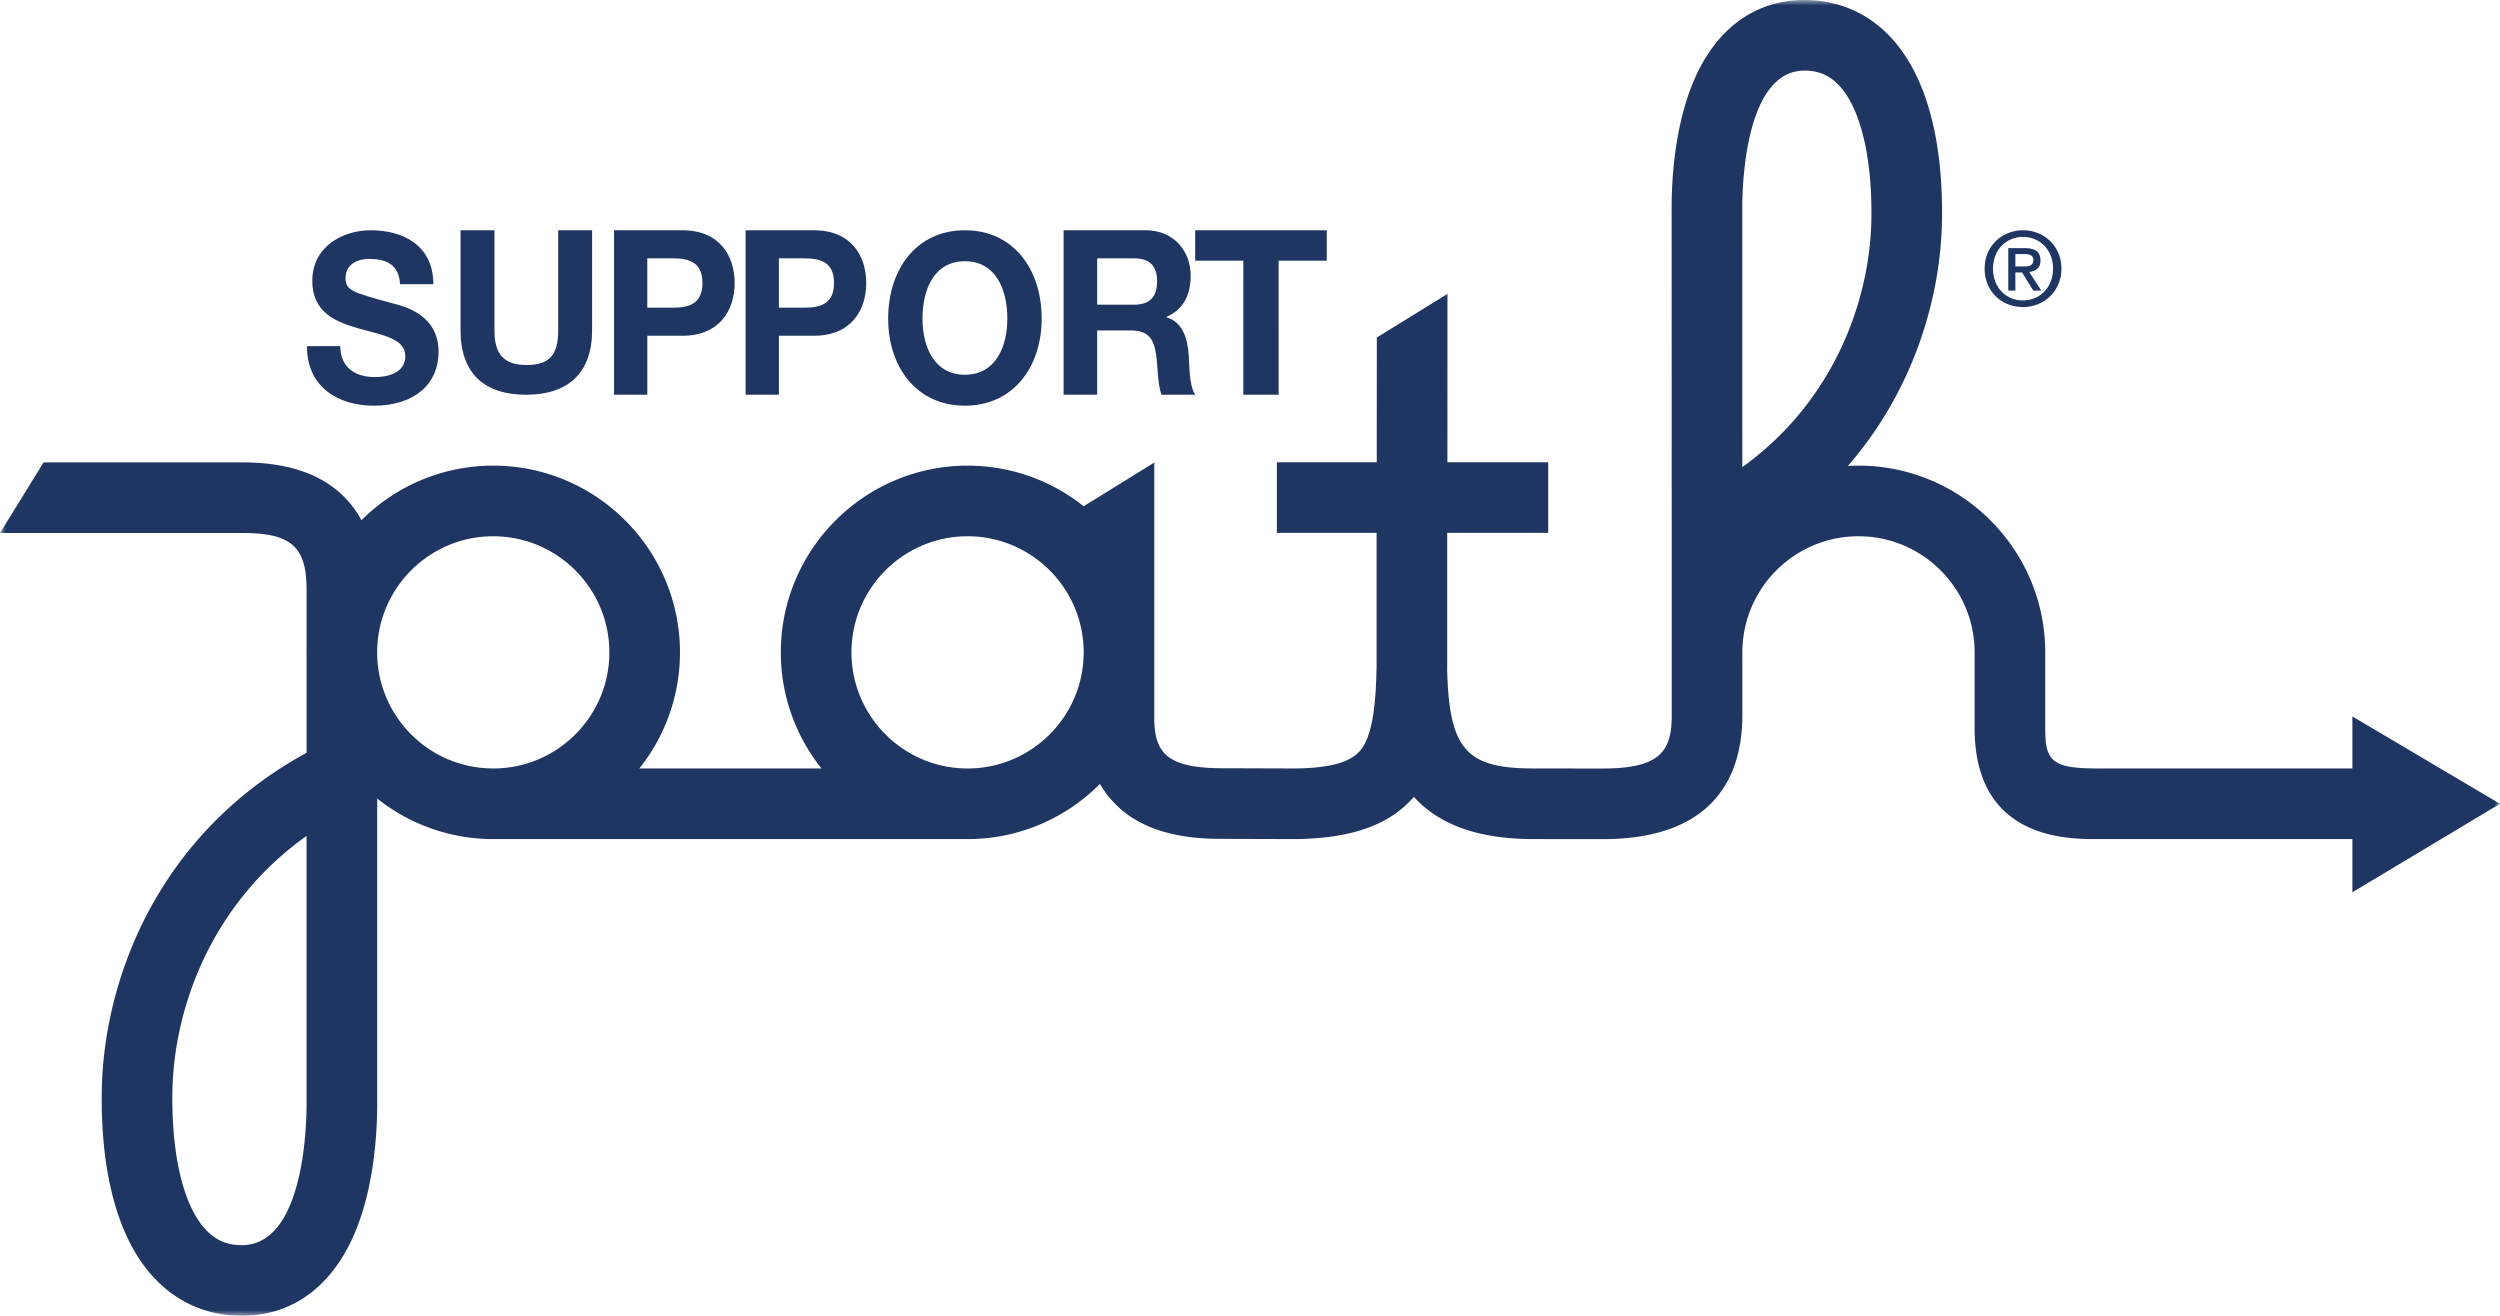
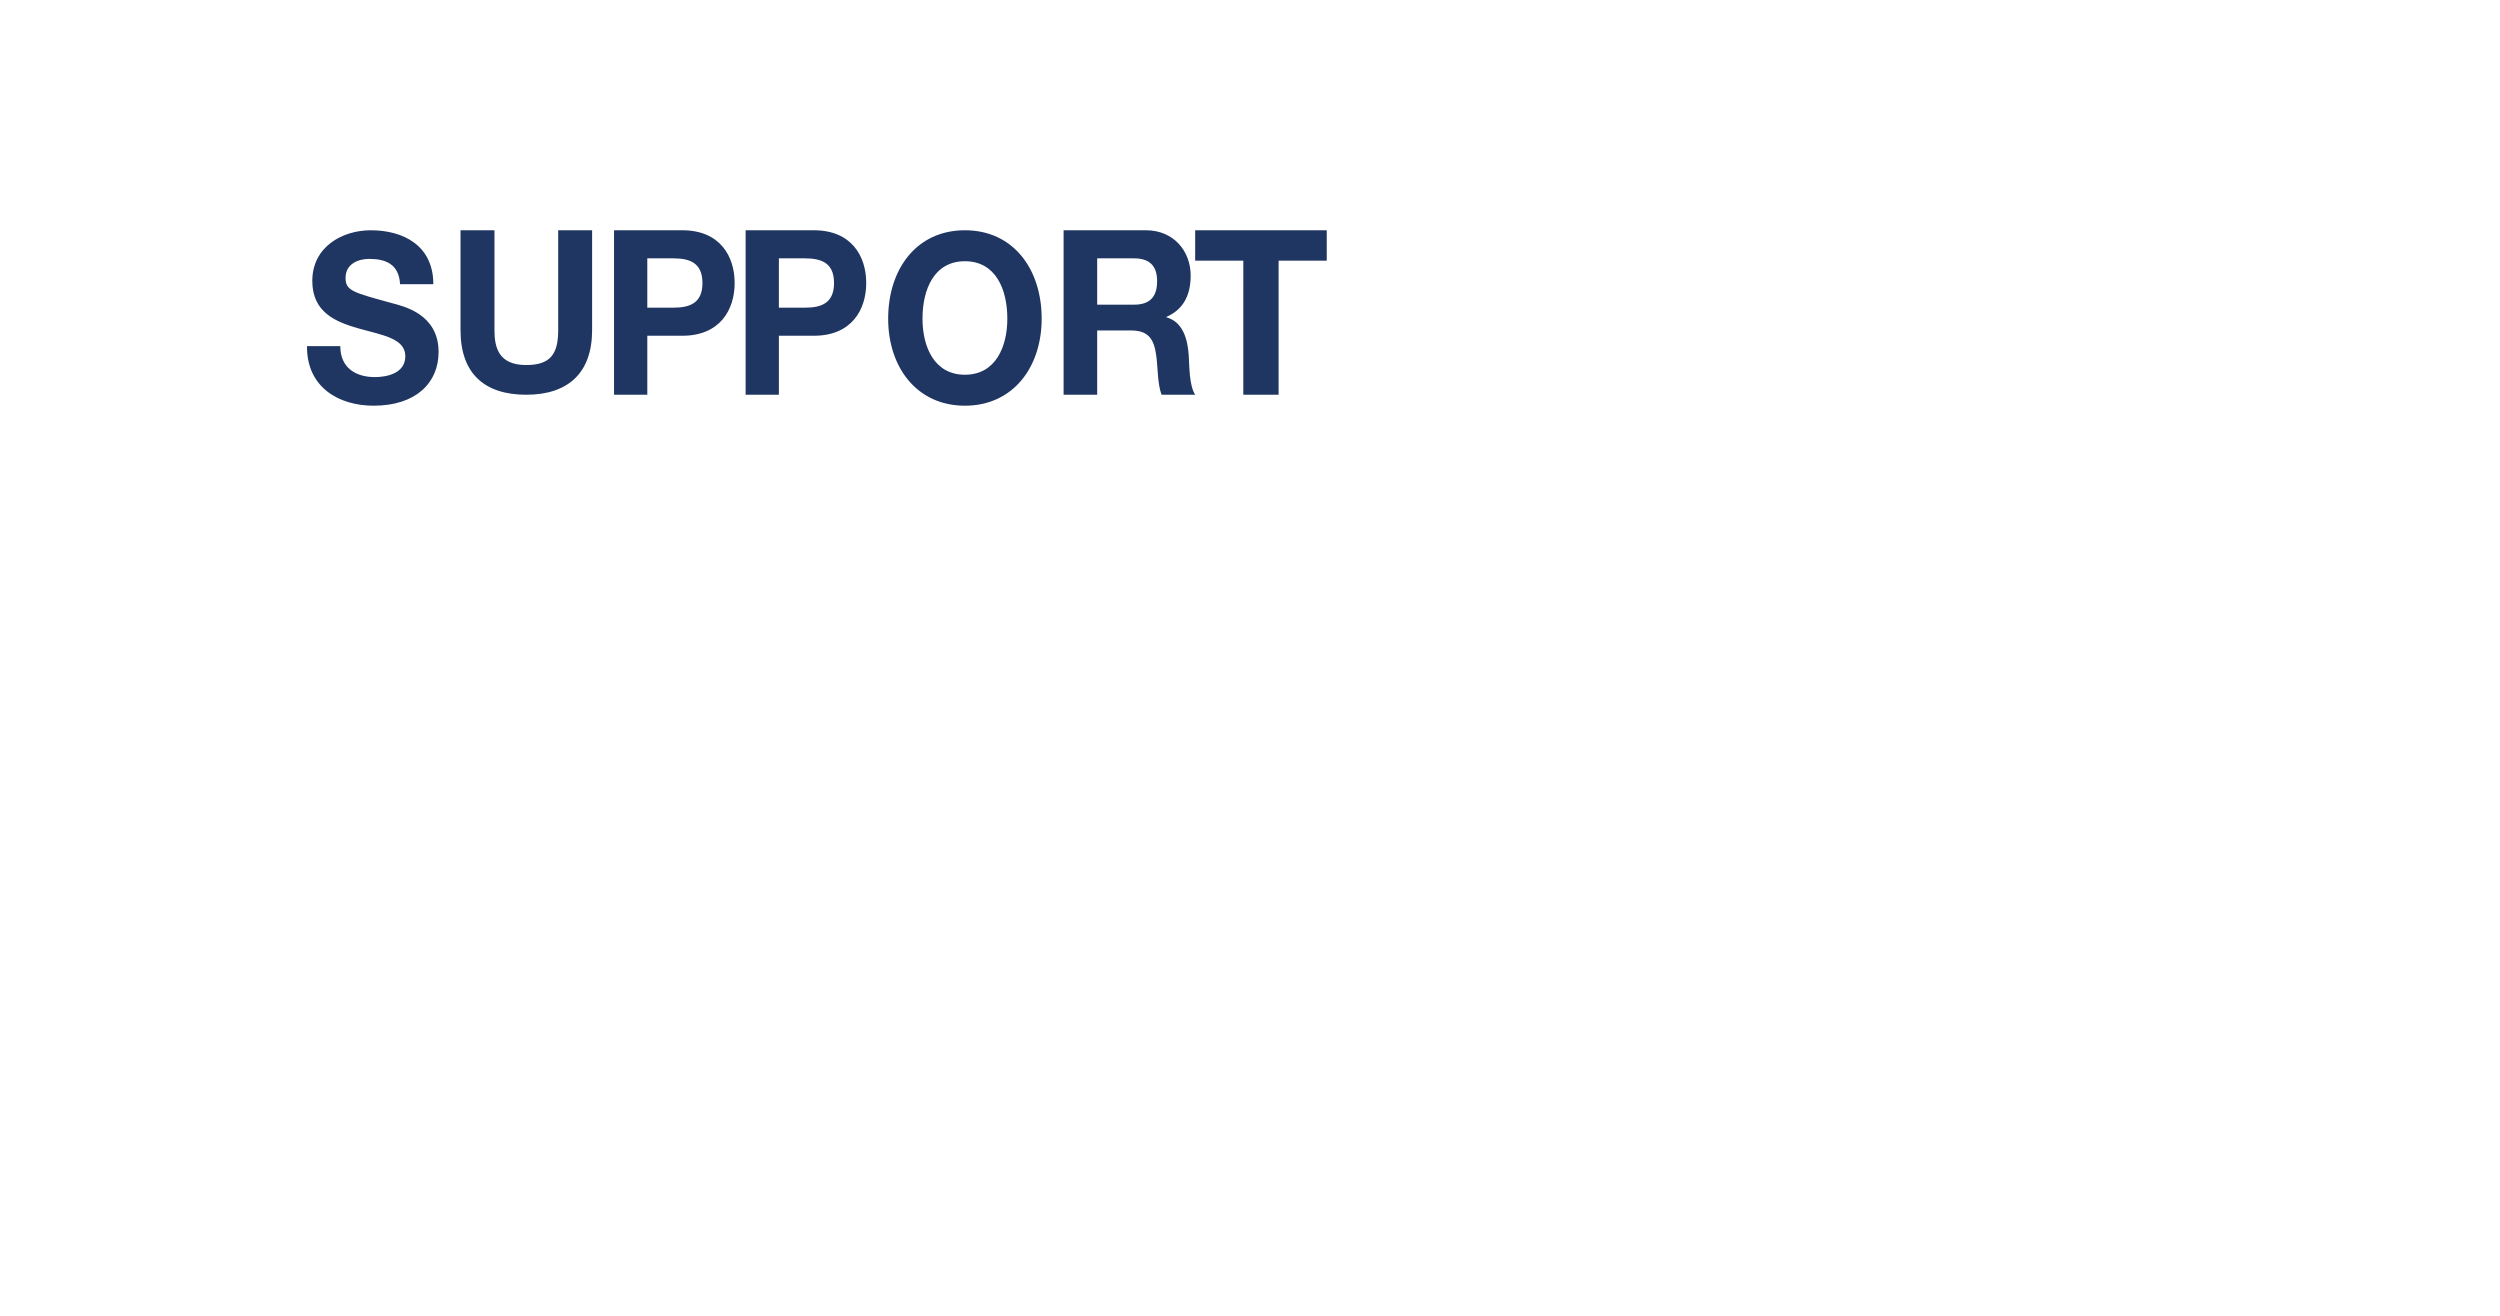
<svg xmlns="http://www.w3.org/2000/svg" xmlns:xlink="http://www.w3.org/1999/xlink" width="228" height="120" viewBox="0 0 228 120">
  <defs>
-     <path id="s2qlw0nlqa" d="M0 0h228v120H0z" />
-   </defs>
+     </defs>
  <g fill="none" fill-rule="evenodd">
    <path d="M31.035 31.567c0 2.033 1.478 2.824 3.154 2.824 1.098 0 2.776-.343 2.776-1.905 0-1.645-2.136-1.925-4.232-2.524-2.116-.598-4.252-1.474-4.252-4.34 0-3.125 2.754-4.622 5.33-4.622 2.974 0 5.709 1.39 5.709 4.92h-3.033c-.101-1.84-1.318-2.309-2.816-2.309-.998 0-2.156.448-2.156 1.732 0 1.177.678 1.325 4.253 2.309 1.037.28 4.232.984 4.232 4.45C40 34.905 37.943 37 34.07 37c-3.155 0-6.109-1.668-6.07-5.433h3.035zM54 30.111C54 34.071 51.754 36 47.99 36 44.207 36 42 34.093 42 30.111V21h3.095v9.111c0 1.6.393 3.18 2.895 3.18 2.207 0 2.917-1.004 2.917-3.18V21H54v9.111zM56 21h6.226C65.666 21 67 23.373 67 25.811c0 2.437-1.334 4.81-4.774 4.81h-3.191V36H56V21zm3.035 7.059h2.359c1.412 0 2.67-.337 2.67-2.248 0-1.912-1.258-2.249-2.67-2.249h-2.36v4.497zM68 21h6.226C77.666 21 79 23.373 79 25.811c0 2.437-1.334 4.81-4.774 4.81h-3.191V36H68V21zm3.035 7.059h2.359c1.412 0 2.67-.337 2.67-2.248 0-1.912-1.258-2.249-2.67-2.249h-2.36v4.497zM88 21c4.407 0 7 3.53 7 8.064C95 33.47 92.407 37 88 37s-7-3.53-7-7.936C81 24.53 83.593 21 88 21m0 13.176c2.812 0 3.868-2.566 3.868-5.112 0-2.674-1.056-5.24-3.868-5.24s-3.868 2.566-3.868 5.24c0 2.546 1.056 5.112 3.868 5.112M97 21h7.512c2.497 0 4.078 1.869 4.078 4.138 0 1.765-.664 3.088-2.205 3.761v.042c1.503.42 1.933 1.996 2.03 3.508.058.945.038 2.71.585 3.551h-3.063c-.37-.946-.332-2.395-.489-3.592-.214-1.576-.78-2.27-2.32-2.27h-3.065V36H97V21zm3.063 6.786h3.356c1.367 0 2.109-.63 2.109-2.144 0-1.449-.742-2.08-2.11-2.08h-3.355v4.224zM113.39 23.773H109V21h12v2.773h-4.391V36h-3.22z" fill="#203662" />
    <g>
      <mask id="3g786n6nyb" fill="#fff">
        <use xlink:href="#s2qlw0nlqa" />
      </mask>
-       <path d="M131.986 60.847V48.6h9.21v-6.442h-9.193l.006-15.355-6.443 3.977-.006 11.378h-9.109V48.6h9.094v12.314l-.008.123c-.059 2.951-.319 5.672-1.25 7.097-.593.907-1.86 1.95-6.413 1.95l-6.374-.021c-5.086 0-6.154-1.42-6.234-4.402h.006V42.185l-6.442 3.986a16.944 16.944 0 0 0-10.587-3.704c-9.391 0-17.032 7.638-17.032 17.03 0 3.999 1.39 7.677 3.708 10.587H58.308a16.947 16.947 0 0 0 3.706-10.587c0-9.392-7.64-17.03-17.032-17.03a16.972 16.972 0 0 0-12.017 4.976c-1.552-2.867-4.678-5.271-10.804-5.271H3.974L0 48.612h22.16c4.391 0 5.799 1.253 5.799 5.152v5.459c-.002.092-.006.182-.006.274 0 .09.004.18.006.271v8.884C14.39 76.056 9.386 89.376 9.279 99.677c-.082 7.797 1.65 13.713 5.012 17.108 2.082 2.103 4.766 3.215 7.763 3.215 4.816 0 8.573-2.928 10.578-8.244 1.539-4.077 1.77-8.692 1.77-11.079V72.825a16.95 16.95 0 0 0 10.58 3.7h43.014v-.006c.082.002.164.006.247.006 4.714 0 8.986-1.925 12.072-5.031a9.063 9.063 0 0 0 3 3.12c2.679 1.694 5.955 1.891 8.173 1.891l6.375.02c5.631 0 9.03-1.45 11.08-3.855 2.347 2.59 5.947 3.855 10.95 3.855l6.25.006c10.546 0 12.761-6.155 12.761-11.319l-.002-5.715h.002c0-5.84 4.75-10.59 10.591-10.59 5.839 0 10.589 4.75 10.589 10.59v6.913c0 10.115 8.395 10.115 11.155 10.115h23.299v4.851L228 73.306l-13.462-7.965v4.743H191.54a5.08 5.08 0 0 0-.3.008v-.008c-4.16 0-4.715-.738-4.715-3.674v-6.913c0-9.392-7.64-17.03-17.03-17.03-.326 0-.65.011-.97.029 6.064-6.966 8.513-15.511 8.588-22.595.081-7.625-1.62-13.416-4.91-16.742-2.045-2.066-4.684-3.16-7.628-3.16-4.733 0-8.423 2.874-10.392 8.091-1.505 3.99-1.73 8.5-1.73 10.834l.01 46.29c0 3.234-.977 4.876-6.317 4.876l-6.252-.006c-6.118 0-7.736-1.653-7.914-9.041l.006-.196zm-104.027 39.83c0 2.15-.284 12.88-5.905 12.88-1.293 0-2.303-.412-3.183-1.3-2.064-2.086-3.213-6.646-3.151-12.512.08-7.607 3.425-17.23 12.239-23.51v24.442zm17.023-30.593c-5.747 0-10.436-4.603-10.58-10.316v-.545c.144-5.713 4.833-10.316 10.58-10.316 5.84 0 10.591 4.75 10.591 10.59 0 5.838-4.75 10.587-10.59 10.587zm43.26 0c-5.838 0-10.588-4.75-10.588-10.587 0-5.84 4.75-10.59 10.589-10.59 5.838 0 10.588 4.75 10.588 10.59 0 5.838-4.75 10.587-10.588 10.587zM158.9 42.602l-.004-23.678c0-2.083.274-12.484 5.679-12.484 1.237 0 2.205.397 3.047 1.247 1.998 2.02 3.11 6.446 3.05 12.146-.077 7.36-3.298 16.659-11.772 22.769z" fill="#203662" mask="url(#3g786n6nyb)" />
    </g>
-     <path d="M188 24.5c0 .523-.093 1.002-.282 1.432-.188.43-.442.8-.763 1.105a3.419 3.419 0 0 1-1.116.71c-.422.17-.866.253-1.33.253-.516 0-.987-.087-1.416-.266a3.322 3.322 0 0 1-1.108-.734 3.396 3.396 0 0 1-.724-1.11A3.638 3.638 0 0 1 181 24.5c0-.523.093-1.002.282-1.432a3.334 3.334 0 0 1 1.883-1.815c.424-.17.874-.253 1.344-.253.464 0 .908.084 1.33.253.424.167.795.404 1.116.71.321.306.575.675.763 1.105.189.43.282.909.282 1.432zm-.763 0c0-.424-.07-.815-.21-1.17a2.737 2.737 0 0 0-.581-.918 2.63 2.63 0 0 0-.869-.593 2.689 2.689 0 0 0-1.068-.212c-.389 0-.75.07-1.083.212a2.63 2.63 0 0 0-1.454 1.512 3.18 3.18 0 0 0-.21 1.169c0 .399.065.774.191 1.123a2.627 2.627 0 0 0 2.555 1.77c.381 0 .738-.07 1.07-.212.33-.14.62-.338.868-.593.248-.257.442-.56.58-.913.141-.352.21-.745.21-1.175zm-3.434 2.004h-.648V22.63h1.496c.478 0 .837.087 1.079.26.242.175.363.459.363.852 0 .35-.1.605-.295.769a1.365 1.365 0 0 1-.736.29l1.106 1.704h-.733l-1.021-1.658h-.611v1.658zm.726-2.2c.12 0 .236-.005.347-.014a.781.781 0 0 0 .29-.08.54.54 0 0 0 .201-.183.605.605 0 0 0 .076-.333.44.44 0 0 0-.08-.28.55.55 0 0 0-.206-.16.873.873 0 0 0-.276-.07c-.102-.009-.2-.013-.295-.013h-.783v1.133h.726z" fill="#203662" />
  </g>
</svg>